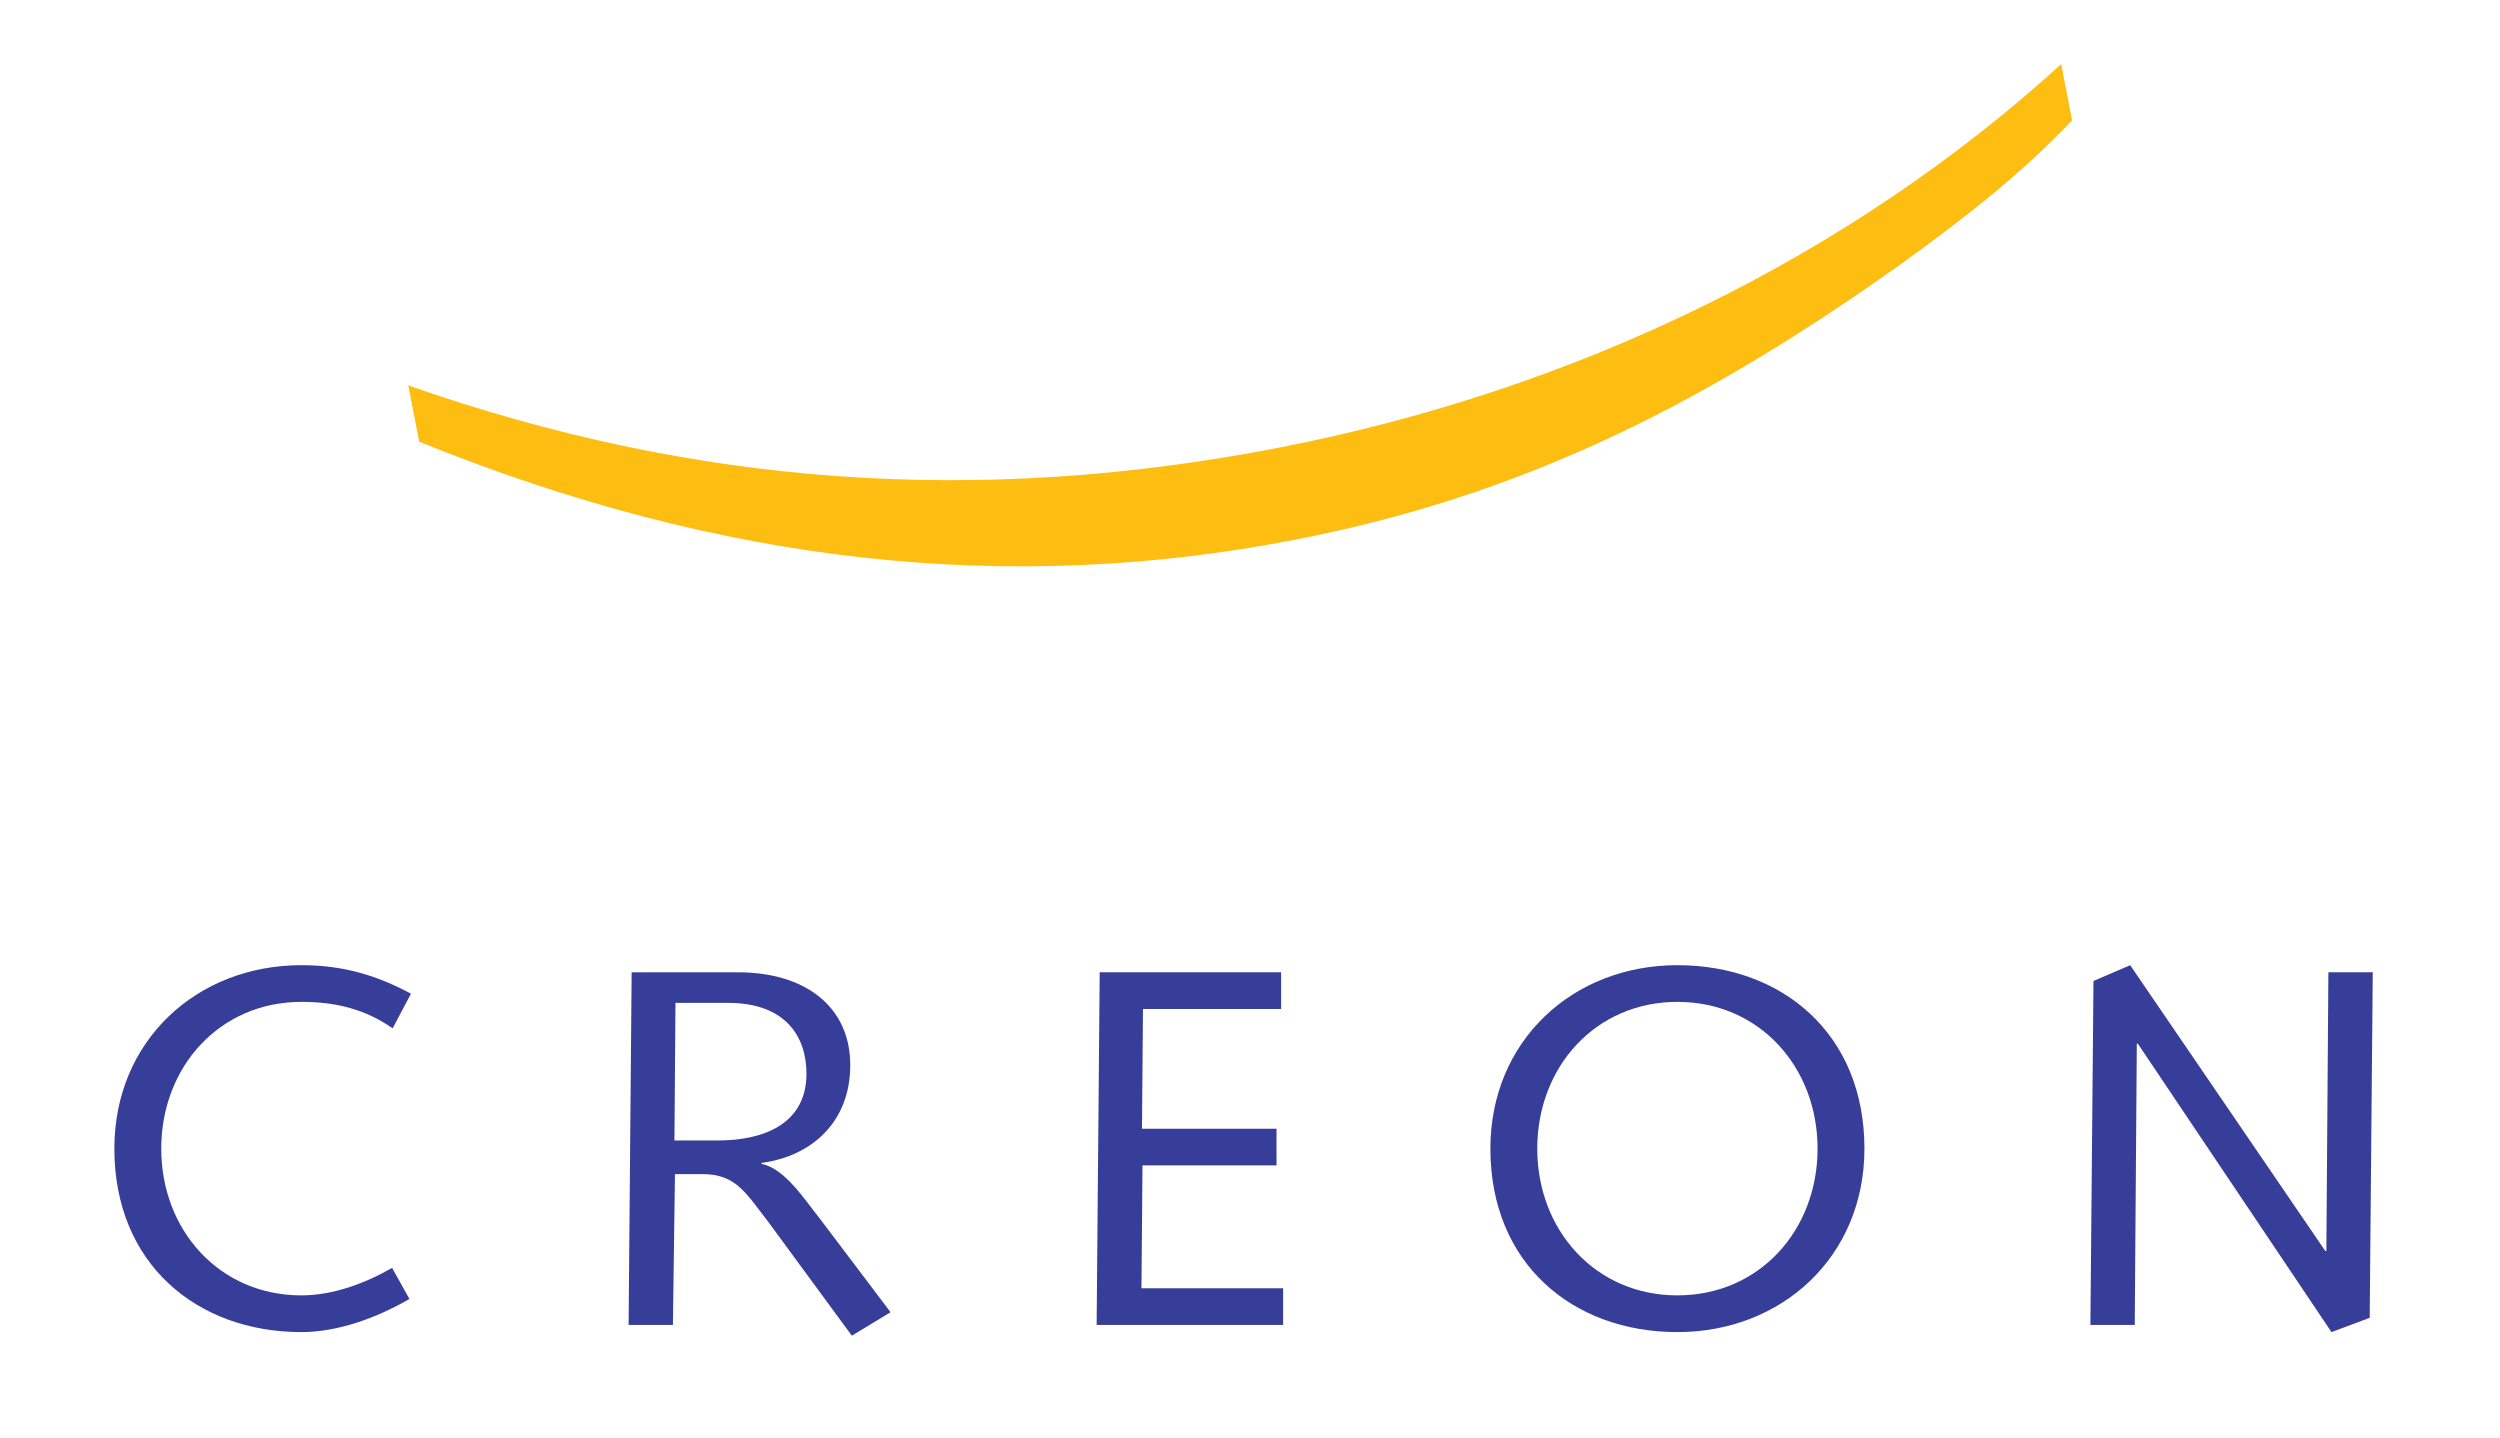
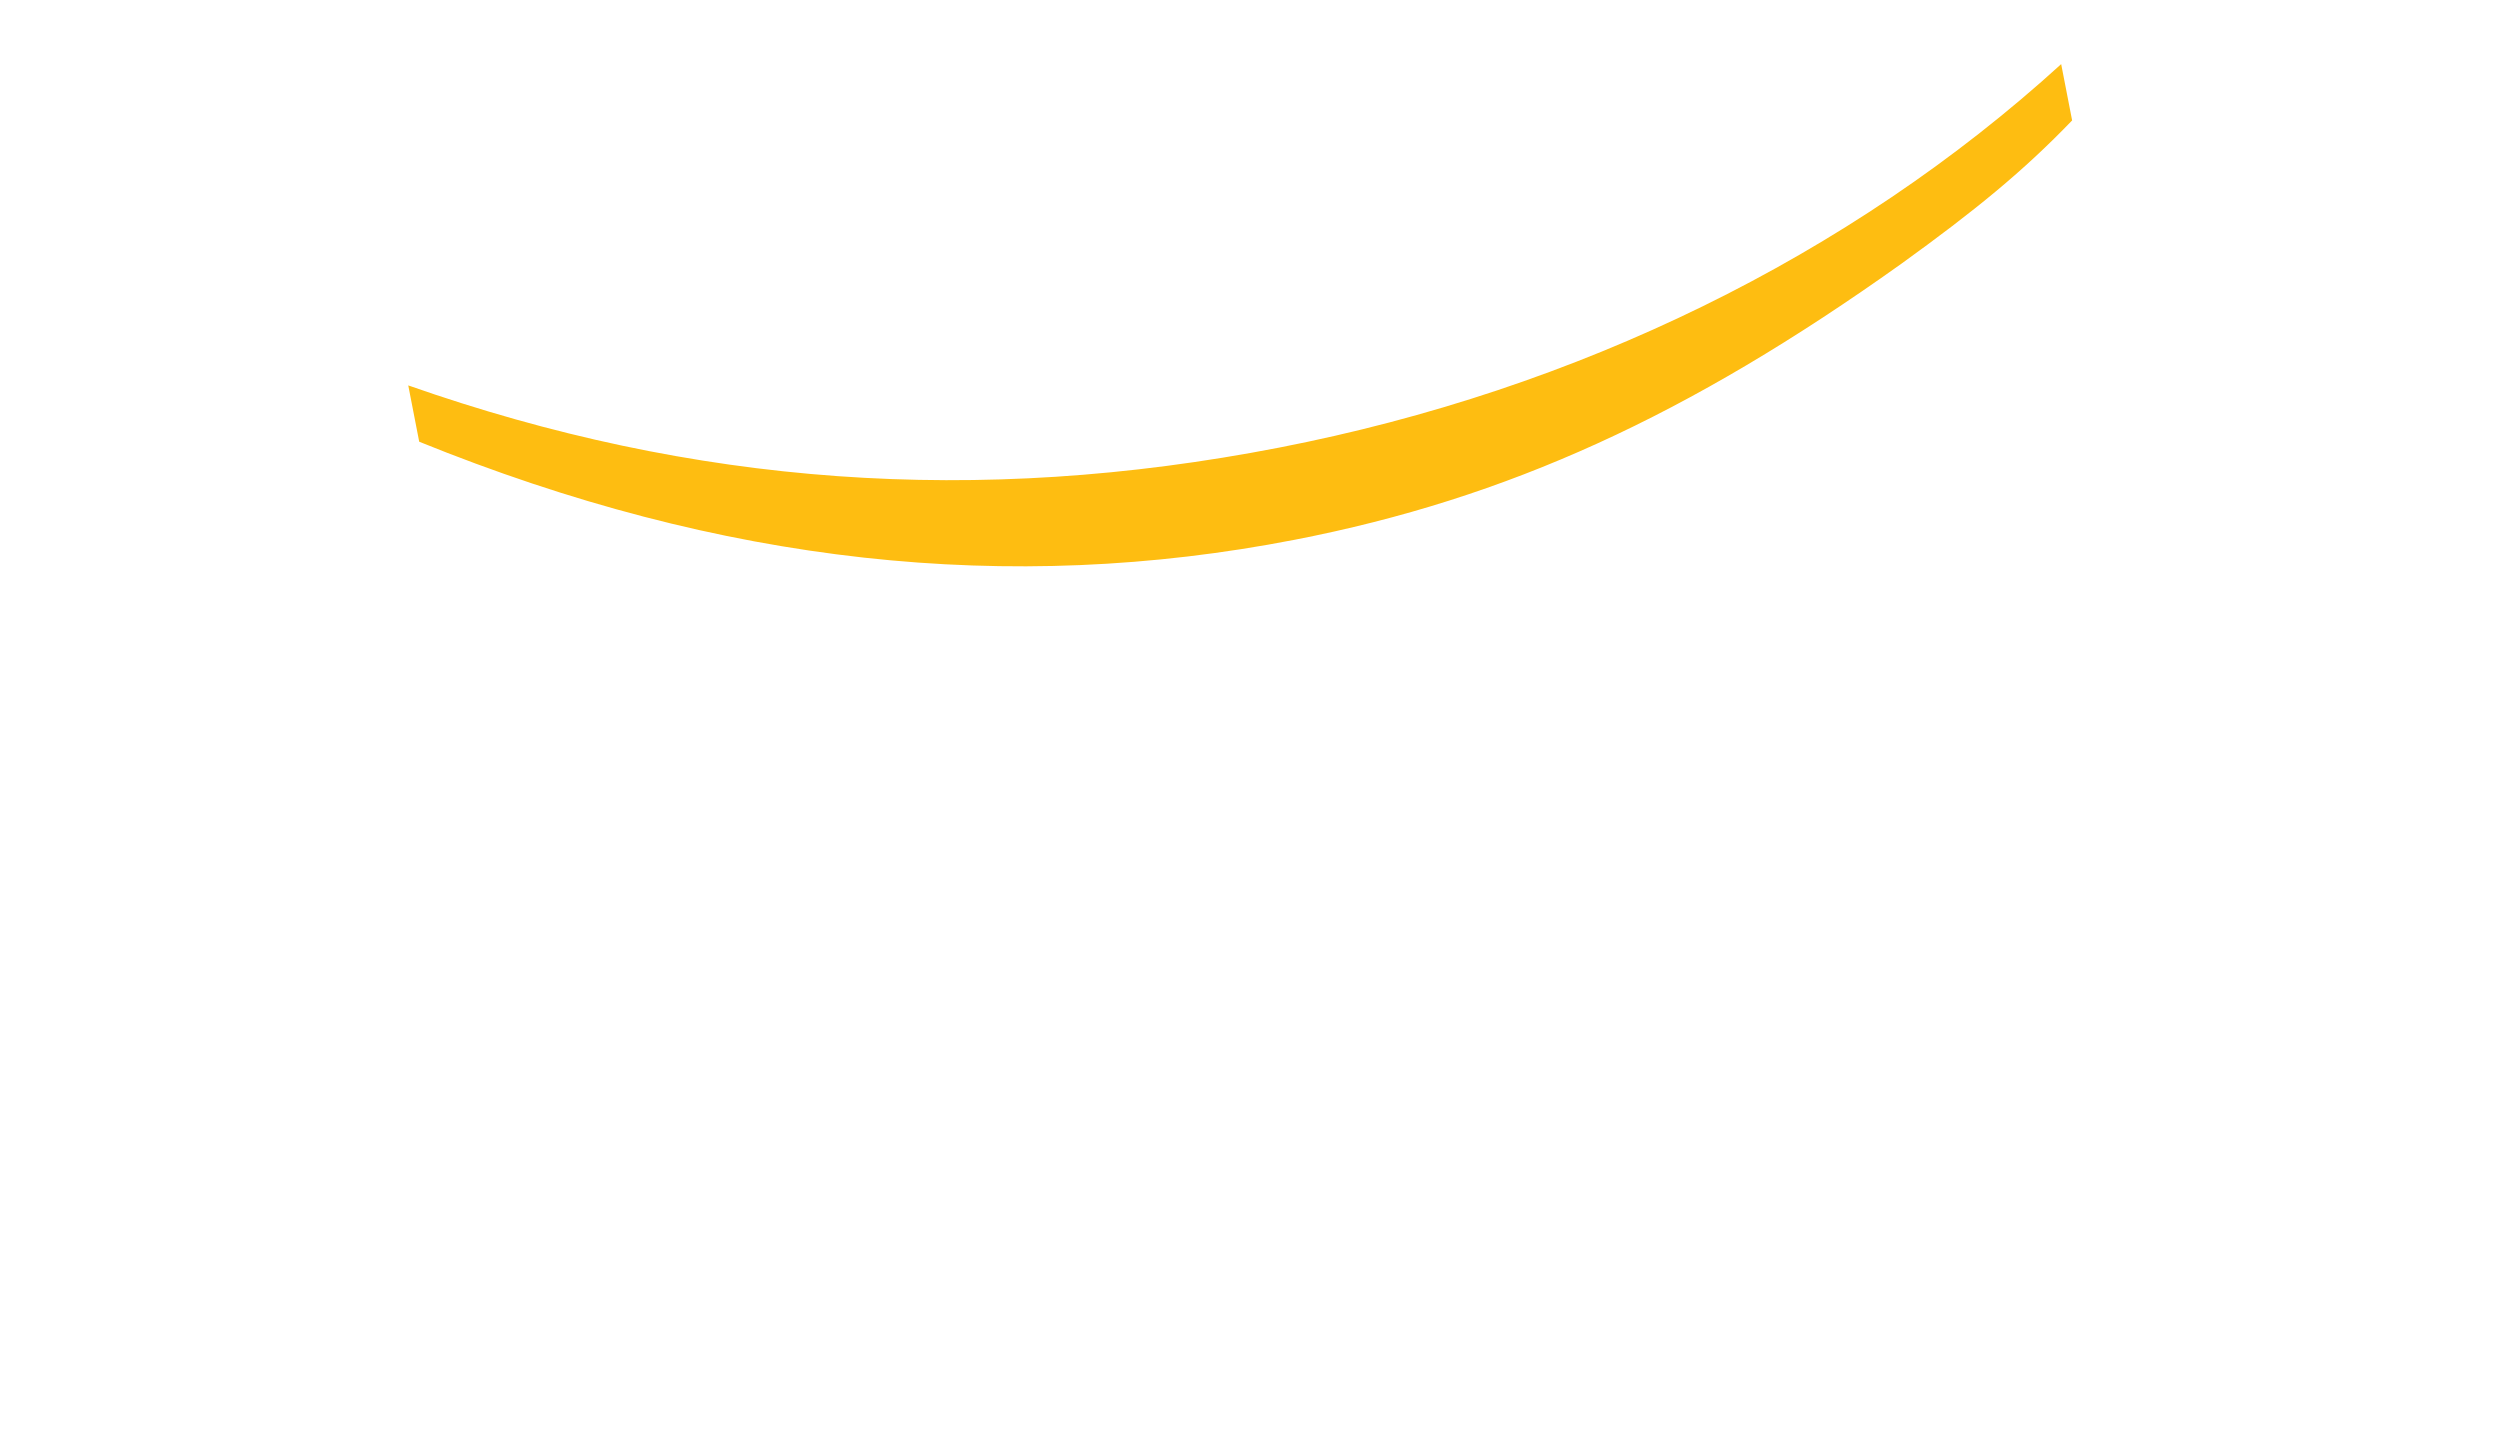
<svg xmlns="http://www.w3.org/2000/svg" version="1.1" id="Layer_1" x="0px" y="0px" width="200px" height="115px" viewBox="0 0 200 115" enable-background="new 0 0 200 115" xml:space="preserve">
  <g>
    <g>
      <g>
-         <path fill="#363E99" d="M32.877,79.497c-2.731-1.469-5.422-2.283-8.764-2.283c-8.36,0-14.964,6.033-14.964,14.677     c0,9.213,6.604,14.677,14.964,14.677c2.974,0,6.113-1.183,8.64-2.65l-1.384-2.486c-2.201,1.263-4.771,2.199-7.255,2.199     c-6.564,0-11.214-5.217-11.214-11.739s4.65-11.741,11.214-11.741c2.73,0,5.094,0.571,7.297,2.118L32.877,79.497" />
-         <path fill-rule="evenodd" clip-rule="evenodd" fill="#363E99" d="M54.038,80.23h4.199c4.565,0,6.279,2.649,6.279,5.667     c0,4.117-3.589,5.34-7.053,5.34h-3.508L54.038,80.23 M50.288,105.996h3.545l0.163-12.066h2.243c2.692,0,3.505,1.628,5.26,3.871     l6.646,9.053l3.098-1.877l-5.666-7.501c-1.184-1.469-2.775-3.995-4.65-4.362v-0.082c3.956-0.528,7.093-3.221,7.093-7.827     c0-4.687-3.627-7.421-8.968-7.421h-8.521L50.288,105.996z" />
-         <polyline fill="#363E99" points="87.731,105.996 102.65,105.996 102.65,103.061 91.317,103.061 91.398,93.234 102.122,93.234      102.122,90.301 91.358,90.301 91.439,80.721 102.49,80.721 102.49,77.783 87.975,77.783 87.731,105.996    " />
-         <path fill-rule="evenodd" clip-rule="evenodd" fill="#363E99" d="M122.981,91.891c0-6.522,4.646-11.741,11.211-11.741     s11.213,5.219,11.213,11.741s-4.648,11.739-11.213,11.739S122.981,98.413,122.981,91.891 M119.231,91.891     c0,9.213,6.604,14.677,14.961,14.677c8.357,0,14.963-6.033,14.963-14.677c0-9.215-6.605-14.677-14.963-14.677     C125.836,77.214,119.231,83.247,119.231,91.891z" />
-         <polyline fill="#363E99" points="167.232,105.996 170.78,105.996 170.944,83.491 171.025,83.491 186.518,106.567      189.576,105.426 189.821,77.783 186.271,77.783 186.109,100.085 186.028,100.085 170.414,77.214 167.478,78.479 167.232,105.996         " />
        <path fill="#FEBD11" d="M33.537,35.338c24.231,9.823,47.208,12.281,70.053,7.84c17.007-3.307,31.469-9.924,48.491-22.059     c5.919-4.267,9.802-7.442,13.689-11.485l-0.876-4.505c-16.907,15.402-38.719,26.044-62.565,30.68     c-24.178,4.699-46.823,3.045-69.669-4.977L33.537,35.338" />
      </g>
    </g>
  </g>
</svg>